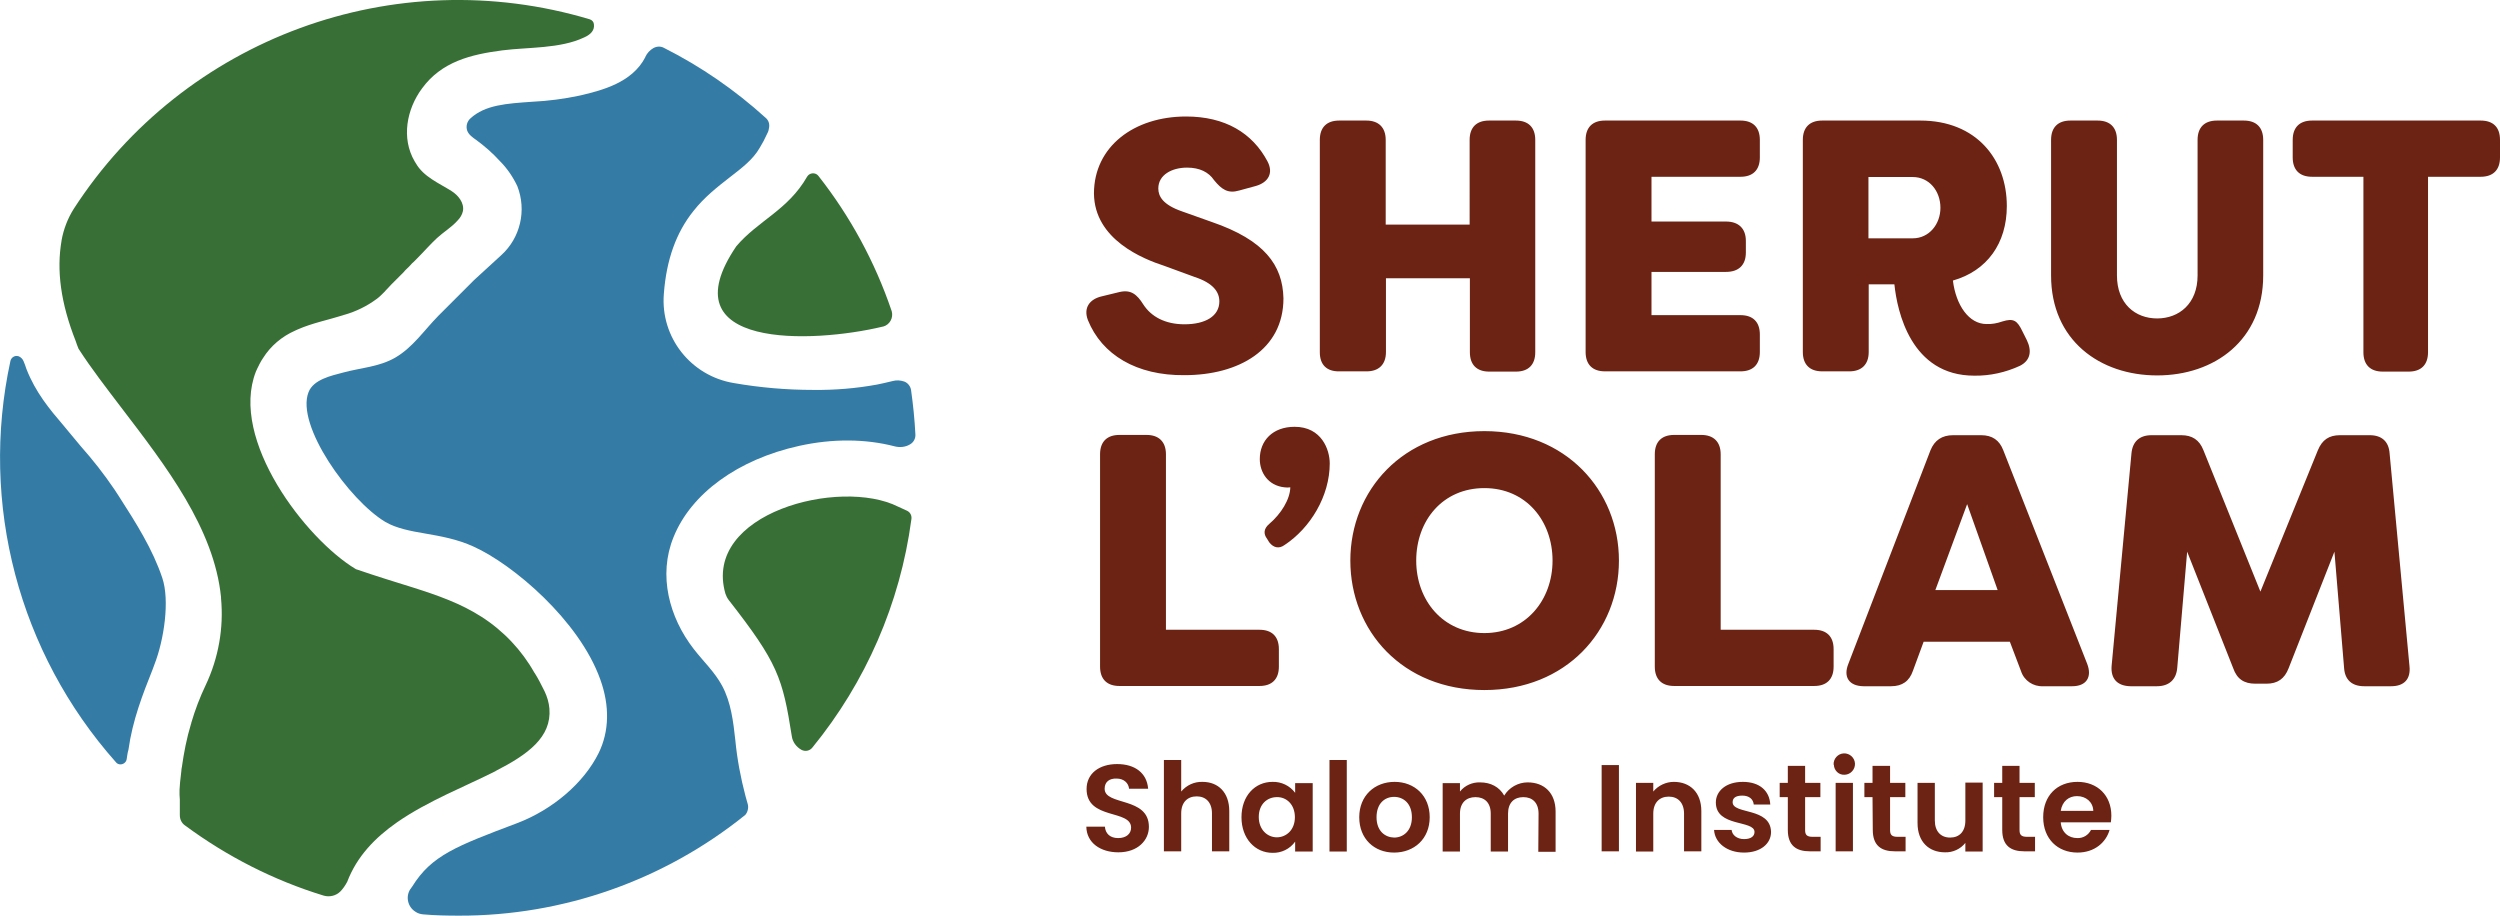
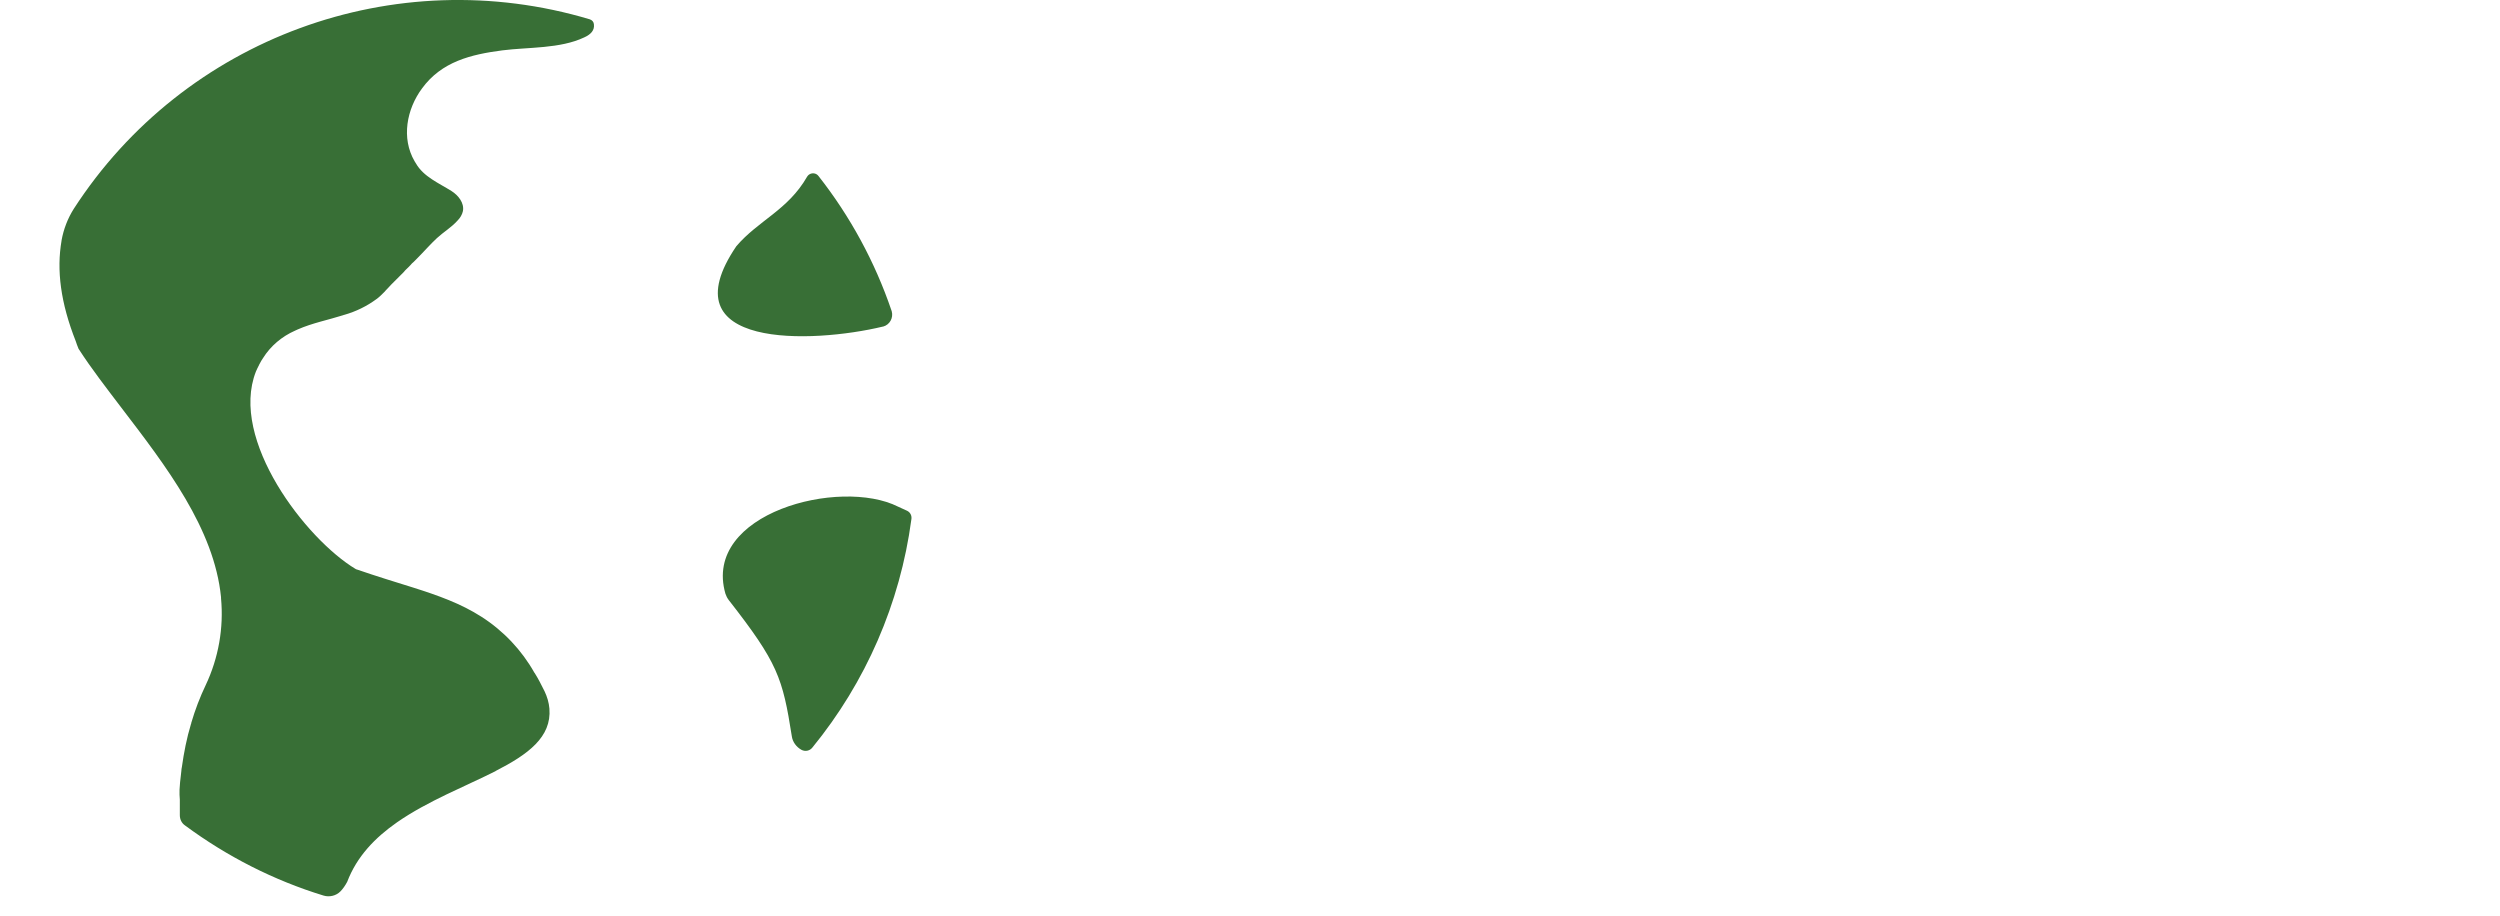
<svg xmlns="http://www.w3.org/2000/svg" version="1.1" id="Layer_1" x="0px" y="0px" viewBox="0 0 982.9 360" style="enable-background:new 0 0 982.9 360;" xml:space="preserve">
  <style type="text/css"> .st0{fill:#6C2313;} .st1{fill:#347CA6;} .st2{fill:#386F36;} </style>
-   <path class="st0" d="M439.7,335.1c-7,0-12.5-3.7-12.6-10.1h7.3c0.2,2.7,2,4.5,5.2,4.5s5.1-1.7,5.1-4.1c0-7.3-17.5-2.9-17.5-15.2 c0-6.1,5-9.8,12-9.8s11.7,3.5,12.2,9.7h-7.5c-0.2-2.2-2-4-4.9-4c-2.7-0.1-4.7,1.2-4.7,4c0,6.8,17.4,3,17.4,15 C451.7,330.3,447.4,335.1,439.7,335.1z M457.6,298.8h6.8v12.4c2.1-2.5,5.1-3.9,8.4-3.8c6.1,0,10.5,4.1,10.5,11.5v15.8h-6.8v-14.9 c0-4.3-2.4-6.7-6-6.7s-6.1,2.3-6.1,6.7v14.9h-6.8L457.6,298.8z M500.3,307.4c3.5-0.1,6.8,1.5,8.9,4.3v-3.8h6.9v26.9h-6.9v-3.9 c-2.1,2.9-5.4,4.5-8.9,4.4c-6.8,0-12.2-5.6-12.2-14S493.4,307.4,500.3,307.4z M502,313.4c-3.7,0-7.1,2.7-7.1,7.8s3.5,8,7.1,8 s7.1-2.8,7.1-7.9S505.7,313.3,502,313.4L502,313.4z M522.7,298.8h6.8v36h-6.8V298.8z M548.1,335.2c-7.8,0-13.7-5.4-13.7-13.9 s6.1-13.9,13.9-13.9s13.8,5.4,13.8,13.9S556,335.2,548.1,335.2L548.1,335.2z M548.1,329.3c3.6,0,7-2.6,7-8s-3.3-8-7-8 s-6.9,2.6-6.9,8S544.5,329.2,548.1,329.3L548.1,329.3z M604.9,319.9c0-4.3-2.4-6.5-6-6.5s-6,2.2-6,6.5v14.9h-6.8v-14.9 c0-4.3-2.4-6.5-6-6.5s-6.1,2.2-6.1,6.5v14.9h-6.8v-26.9h6.8v3.3c1.9-2.4,4.9-3.7,7.9-3.6c4.2,0,7.6,1.8,9.5,5.2 c1.9-3.2,5.5-5.2,9.2-5.2c6.5,0,11,4.1,11,11.5v15.8h-6.8L604.9,319.9z M629.7,300.8h6.8v33.9h-6.8L629.7,300.8z M662.1,319.9 c0-4.3-2.4-6.7-6-6.7s-6.1,2.3-6.1,6.7v14.9h-6.8v-27h6.8v3.4c2-2.4,5-3.8,8.1-3.8c6.3,0,10.8,4.1,10.8,11.5v15.8h-6.8L662.1,319.9z M685.7,335.2c-6.8,0-11.5-3.9-11.8-8.9h6.9c0.2,2,2.1,3.6,4.9,3.6s4.1-1.2,4.1-2.8c0-4.8-15.2-1.8-15.2-11.6c0-4.5,4-8.1,10.6-8.1 s10.5,3.5,10.8,8.9h-6.5c-0.2-2.1-1.8-3.5-4.5-3.5s-3.8,1-3.8,2.6c0,4.9,14.9,1.9,15.1,11.7C696.3,331.7,692.2,335.2,685.7,335.2 L685.7,335.2z M702.9,313.4h-3.2v-5.6h3.2v-6.7h6.8v6.7h6v5.6h-6v13c0,1.8,0.7,2.6,2.9,2.6h3.2v5.7h-4.3c-5.2,0-8.6-2.2-8.6-8.4 L702.9,313.4z M720.9,300.6c-0.1-2.3,1.7-4.3,4-4.4c2.3-0.1,4.3,1.7,4.4,4c0.1,2.3-1.7,4.3-4,4.4c-0.1,0-0.1,0-0.2,0 c-2.2,0.1-4-1.7-4.1-3.9C721,300.7,721,300.7,720.9,300.6L720.9,300.6z M721.7,307.8h6.8v26.9h-6.8V307.8z M736.2,313.4H733v-5.6 h3.2v-6.7h6.9v6.7h6v5.6h-6v13c0,1.8,0.7,2.6,2.9,2.6h3.2v5.7h-4.3c-5.2,0-8.6-2.2-8.6-8.4L736.2,313.4z M779.5,334.8h-6.8v-3.4 c-1.9,2.4-4.9,3.8-8,3.7c-6.3,0-10.8-4.1-10.8-11.5v-15.8h6.8v14.8c0,4.3,2.4,6.7,6,6.7s6-2.3,6-6.7v-14.9h6.8L779.5,334.8z M787.2,313.4H784v-5.6h3.2v-6.7h6.8v6.7h6v5.6h-6v13c0,1.8,0.7,2.6,2.9,2.6h3.2v5.7h-4.3c-5.2,0-8.6-2.2-8.6-8.4L787.2,313.4z M816.8,335.2c-7.8,0-13.5-5.4-13.5-13.9s5.5-13.9,13.5-13.9c7.8,0,13.3,5.3,13.3,13.3c0,0.9-0.1,1.8-0.2,2.6h-19.7 c0.3,4,3.1,6.2,6.5,6.2c2.3,0.1,4.4-1.2,5.4-3.2h7.3C828,331.2,823.5,335.2,816.8,335.2L816.8,335.2z M810.2,318.8H823 c-0.1-3.5-2.9-5.8-6.4-5.8C813.4,313,810.8,315,810.2,318.8L810.2,318.8z M427.7,125.8c-1.8-4.8,0.7-8.2,5.5-9.3l7-1.7 c4.4-1,6.8,0.9,9.3,4.9c3.1,4.8,8.6,7.8,16.2,7.8c8.2,0,13.7-3.2,13.7-9c0-3.7-2.4-7.2-9.7-9.6l-12-4.4 c-8.3-2.7-27.4-10.3-27.6-28.4c0-18.5,15.8-30.3,36.2-30.3c15.4,0,26.1,6.5,32,17.6c2.5,4.7,0.3,8.3-4.5,9.7l-6.6,1.8 c-4.4,1.3-6.9-0.4-9.9-4.1c-2.1-3.1-5.6-4.9-10.6-4.9c-5.9,0-11.3,2.8-11.3,8.2c0,3.1,1.8,6.4,9.3,9l11.8,4.2 c20.6,7.1,27.8,16.9,28.1,30c0,20.2-17.6,30.2-38.9,30.2C446.9,147.7,433.2,139.5,427.7,125.8z M518.9,138.5V55 c0-4.9,2.7-7.6,7.6-7.6h10.7c4.8,0,7.6,2.7,7.6,7.6v33.3h33V55c0-4.9,2.7-7.6,7.6-7.6H596c4.9,0,7.6,2.7,7.6,7.6v83.5 c0,4.9-2.7,7.6-7.6,7.6h-10.5c-4.9,0-7.6-2.7-7.6-7.6v-29.1h-33v29c0,4.9-2.8,7.6-7.6,7.6h-10.7 C521.6,146.1,518.9,143.4,518.9,138.5z M649.3,69.5v17.6h29.3c4.9,0,7.8,2.7,7.8,7.6v4.6c0,4.9-2.8,7.6-7.8,7.6h-29.3v17h35 c4.9,0,7.6,2.7,7.6,7.6v6.9c0,4.9-2.7,7.6-7.6,7.6H631c-4.9,0-7.6-2.7-7.6-7.6V55c0-4.9,2.7-7.6,7.6-7.6h53.3c4.9,0,7.6,2.7,7.6,7.6 v6.9c0,4.9-2.7,7.6-7.6,7.6L649.3,69.5z M744.8,111.8h-10.1v26.6c0,4.9-2.8,7.6-7.6,7.6h-10.7c-4.9,0-7.6-2.7-7.6-7.6V55 c0-4.9,2.7-7.6,7.6-7.6h38.6c22,0,34,15.2,34,33.6c0,14.7-7.8,25.5-21.2,29.3c1.2,9.7,6.3,17.1,13.2,17.1c2.1,0.1,4.2-0.3,6.2-1 c4.5-1.4,5.9-0.4,8,4l1.7,3.4c2,4.2,1.4,7.9-2.7,10c-5.6,2.6-11.8,4-18,3.9C751.3,147.7,745.9,122.4,744.8,111.8L744.8,111.8z M752,93.7c6.5,0,10.9-5.6,10.9-12c0-6.6-4.4-12.1-10.9-12.1h-17.4v24.1L752,93.7z M806.4,108.3V55c0-4.9,2.7-7.6,7.6-7.6h10.7 c4.9,0,7.6,2.7,7.6,7.6v53.3c0,11.1,7.2,16.9,15.8,16.9s15.9-5.8,15.9-16.9V55c0-4.9,2.7-7.6,7.6-7.6h10.6c4.9,0,7.6,2.7,7.6,7.6 v53.3c0,25.5-19.2,39.3-41.7,39.3S806.4,133.8,806.4,108.3L806.4,108.3z M982.9,55v6.9c0,4.9-2.7,7.6-7.6,7.6h-20.7v69 c0,4.9-2.7,7.6-7.6,7.6h-10.2c-4.9,0-7.6-2.7-7.6-7.6v-69h-20.2c-4.9,0-7.6-2.7-7.6-7.6V55c0-4.9,2.7-7.6,7.6-7.6h66.3 C980.3,47.4,982.9,50.1,982.9,55z M432.5,262.1v-83.5c0-4.9,2.7-7.6,7.6-7.6h10.7c4.8,0,7.6,2.7,7.6,7.6v69h36.8 c4.9,0,7.6,2.7,7.6,7.6v6.9c0,4.9-2.7,7.6-7.6,7.6h-55.1C435.2,269.7,432.5,267,432.5,262.1z M499,213.2l-0.8-1.3 c-1.6-2.1-1.3-4.1,0.8-5.9c4.7-4,8.2-9.7,8.3-14.4c-0.8,0.1-1.5,0.1-2.3,0c-6.5-0.7-9.7-5.9-9.7-11.1c0-7.3,5.1-12.7,13.7-12.7 c10.6,0,13.8,9,13.8,14.4c0,12.8-7.6,25.4-17.8,32.1C502.8,215.9,500.6,215.3,499,213.2z M530.9,220.4c0-27.6,20.7-50.9,52.7-50.9 s52.9,23.3,52.9,50.9s-20.7,50.9-52.9,50.9S530.9,248,530.9,220.4L530.9,220.4z M610.4,220.4c0-15.6-10.4-28.5-26.8-28.5 s-26.8,12.8-26.8,28.5s10.6,28.5,26.8,28.5S610.4,236,610.4,220.4L610.4,220.4z M650.6,262.1v-83.5c0-4.9,2.7-7.6,7.6-7.6h10.7 c4.8,0,7.6,2.7,7.6,7.6v69h36.8c4.9,0,7.6,2.7,7.6,7.6v6.9c0,4.9-2.7,7.6-7.6,7.6h-55.1C653.3,269.7,650.6,267,650.6,262.1z M726.7,261l32.3-84c1.6-3.9,4.5-5.9,8.9-5.9h11c4.4,0,7.2,2,8.7,5.9l33,84c2,5.2-0.3,8.8-5.9,8.8h-11.4c-3.9,0.2-7.5-2.2-8.7-5.9 l-4.4-11.6h-33.9l-4.2,11.4c-1.4,4.1-4.2,6.1-8.6,6.1h-10.9C727,269.7,724.6,266.2,726.7,261z M785.4,232l-12-33.8L760.9,232H785.4z M830.2,261.8l7.8-83.5c0.4-4.6,3.1-7.2,7.9-7.2h11.7c4.2,0,7.1,1.8,8.7,5.9l22.4,55.6l22.6-55.6c1.7-4.1,4.4-5.9,8.7-5.9h11.7 c4.7,0,7.5,2.5,7.8,7.2l7.8,83.5c0.6,5.2-2.1,8-7.2,8h-10.6c-4.8,0-7.6-2.5-7.9-7.2l-3.8-45.7l-18,45.8c-1.6,4.2-4.4,6.1-8.7,6.1 h-4.4c-4.4,0-7.2-1.8-8.7-6.1l-18.1-45.8l-3.9,45.7c-0.4,4.6-3.2,7.2-8,7.2h-10.4C832.5,269.7,829.8,266.9,830.2,261.8L830.2,261.8z " />
-   <path class="st1" d="M49.8,298.5c-0.2,1.3-1.5,2.2-2.8,2c-0.6-0.1-1.1-0.4-1.4-0.8C7.4,256.7-8.1,198.1,4.1,141.9 c0.3-1.3,1.6-2.2,2.9-1.9c0.2,0,0.4,0.1,0.6,0.2c0.8,0.4,1.4,1.1,1.7,1.9c0.4,1,0.8,2,1.1,3c3.6,9.2,9.1,15.8,14.5,22.1l2.4,2.9 c1.5,1.8,3,3.6,4.5,5.4c4.7,5.3,9.1,10.9,13.1,16.8l1.9,2.9c6.8,10.6,13.2,20.7,17,32c3,8.9,0.7,24.4-3.1,34.1l-0.7,1.9 c-3.9,9.8-7.9,20-9.5,31.6C50.1,296.1,50,297.3,49.8,298.5L49.8,298.5z M294,316.2l-0.9-3.2c-1.9-7.2-3.3-14.6-4-22 c-0.8-7.3-1.7-14.9-5.2-21.4c-2.9-5.4-7.5-9.7-11.2-14.5c-9.6-12.4-14-28.9-7.9-43.9c6.9-17.2,25.4-30.6,49.4-35.9 c13.1-2.9,26.1-2.8,37.6,0.2c2,0.5,4.2,0.3,6-0.8c1.4-0.8,2.2-2.3,2.1-3.9c-0.3-5.9-0.9-11.7-1.7-17.4c-0.2-1.5-1.3-2.9-2.7-3.4 c-1.5-0.5-3-0.6-4.5-0.2c-2.5,0.6-4.6,1.1-6.2,1.4c-8.2,1.5-16.6,2.2-25,2.1c-10.5,0-21-0.9-31.3-2.7c-16.9-2.8-28.9-18-27.5-35.1 c1-13.3,4.8-24,11.6-32.5c4.4-5.6,9.6-9.6,14.2-13.2c4.9-3.8,9.2-7,11.9-11.7c1-1.6,2-3.5,3-5.7c0.4-0.7,0.6-1.5,0.7-2.4 c0.2-1.4-0.3-2.8-1.4-3.7c-12-10.9-25.5-20.2-40-27.5c-1.3-0.7-2.8-0.6-4.1,0.1c-1.4,0.8-2.5,2-3.2,3.5l0,0.1 c-5.2,10.1-17.3,13-24.6,14.8l-1.3,0.3c-6.1,1.3-12.3,2.1-18.5,2.4c-10,0.7-18.6,1.2-24.4,6.6c-1.3,1.2-1.8,3.1-1.2,4.8 c0.6,1.6,2.2,2.7,3.5,3.6c3.4,2.5,6.6,5.3,9.4,8.4c2.8,2.8,5.1,6.2,6.8,9.8c3.7,9.5,1.2,20.3-6.3,27.1l-10.7,9.8l-0.5,0.5 c-4.5,4.6-9.1,9-13.6,13.6c-5.5,5.6-10,12.4-16.9,16.4c-6.4,3.7-13.7,4-20.6,5.9c-4.5,1.2-11.6,2.7-13.5,7.7 c-5.1,13,16,42.5,30.2,51c4.3,2.5,9.9,3.6,15.9,4.6c5.8,1,12.5,2.2,18.8,5.1c15.5,7,41.5,29,49.8,52.2c3.8,10.5,3.5,20.5-0.6,28.9 c-5.8,11.8-18.1,22.3-32,27.6c-24.1,9.1-33.7,12.7-41.3,24.9l-0.7,1l-0.1,0.1c-1.9,3-1,7,2.1,8.9c0.9,0.6,1.9,0.9,3,1 c4.6,0.4,9.3,0.5,14,0.5c41,0.1,80.7-13.9,112.6-39.6C293.9,319.4,294.4,317.7,294,316.2L294,316.2z" />
  <path class="st2" d="M133.8,350.5L133.8,350.5c-1.7,1.7-4.3,2.3-6.6,1.6c-19.6-6-38-15.4-54.5-27.6c-1.3-0.9-2-2.4-2-4l0,0 c0-3,0-5.9,0-6.1c-0.2-2.9-0.3-3.9,0.6-11.3c0-0.5,0.1-1,0.2-1.5c0.8-5.7,1.9-11.4,3.6-17c0.1-0.1,0.1-0.2,0.1-0.4 c1.5-5.1,3.4-10.1,5.7-14.9c5-10.6,7.1-22.4,6-34.1v-0.4c-2.7-27-21.6-51.5-39.1-74.4c-6-7.9-11.9-15.5-16.8-23.1 c-0.1-0.1-0.2-0.3-0.2-0.4c-0.4-0.9-0.7-1.8-1-2.7c-6-15.2-7.6-28-5.6-39.6v-0.1c0.8-4.4,2.4-8.6,4.8-12.4 C72.4,15,155.1-15.4,231.9,7.6c0.9,0.3,1.5,1,1.6,1.9l0,0c0,0,0,0.1,0,0.1c0.3,2.2-1.1,3.9-3.8,5.1c-9.5,4.5-22,3.8-32.2,5.1 c-12.3,1.6-23.9,4.4-31.6,15c-6,8.1-8.2,19.5-2.9,28.6c0.1,0.2,0.3,0.5,0.5,0.8c3,5.3,9.1,7.8,14,10.9c2.7,1.7,5.1,4.7,4.5,7.9 c-0.3,1.4-1.1,2.7-2.1,3.7c-2.4,2.7-5.5,4.5-8.1,6.9s-5.1,5.3-7.7,7.9c-0.5,0.5-1.1,1.1-1.6,1.6c-0.4,0.3-0.7,0.6-1,1 c-0.6,0.7-1.3,1.3-1.9,1.9c-0.3,0.3-0.6,0.6-0.9,1c-1.9,1.9-3.6,3.6-5,5l-1.2,1.3c-0.5,0.5-1,1-1.2,1.3l-0.5,0.5 c-0.9,0.9-1.8,1.8-2.8,2.5c-3.8,2.8-8.1,4.9-12.7,6.2c-0.1,0-0.2,0-0.3,0.1c-6,1.9-12.2,3.1-17.9,5.6c-0.3,0.1-0.7,0.3-1.1,0.5 c-5.2,2.3-9.6,6-12.6,10.8c-0.5,0.7-0.9,1.4-1.3,2.2c-0.1,0.1-0.2,0.3-0.2,0.4c-0.5,0.9-0.9,1.8-1.3,2.7 c-10.5,26.8,19.7,65.9,39.2,77.6c0.2,0.1,0.3,0.2,0.5,0.2c7.8,2.7,15.1,4.9,22.1,7.1c9.8,3.1,18.8,6.3,26.9,11.5 c8.6,5.5,15.8,13.1,20.8,22c0,0,0.1,0.1,0.1,0.1c1.4,2.2,2.6,4.6,3.9,7.2c1,2.1,1.7,4.4,1.9,6.8c0.9,11.2-8.4,18-21.1,24.5 c0,0-0.1,0.1-0.1,0.1c-11.9,6-26.6,11.7-38.7,20.1c-8.6,6-15.8,13.4-19.6,23.4C135.7,348.2,134.8,349.5,133.8,350.5z M317.3,69.5 L317.3,69.5c-7.5,13.1-19.2,17.2-27.8,27.3c-27.5,40.5,29.8,38.3,57.6,31.6h0.1c2.6-0.7,4.1-3.4,3.4-6c0-0.1-0.1-0.2-0.1-0.3 c-6.5-19.1-16.2-37-28.7-52.9c-0.9-1.2-2.6-1.4-3.8-0.5C317.8,68.9,317.5,69.1,317.3,69.5L317.3,69.5z M356.6,200.8l-3.5-1.6 c-22.8-11.5-77,2.5-67.9,34.2c0.3,0.9,0.7,1.7,1.3,2.5c19.3,24.7,21.2,30.6,24.8,53.5c0.3,2.3,1.8,4.3,3.8,5.4 c1.5,0.8,3.3,0.4,4.3-0.9c21-25.7,34.5-56.7,38.9-89.6C358.6,202.8,357.9,201.4,356.6,200.8L356.6,200.8z" />
</svg>